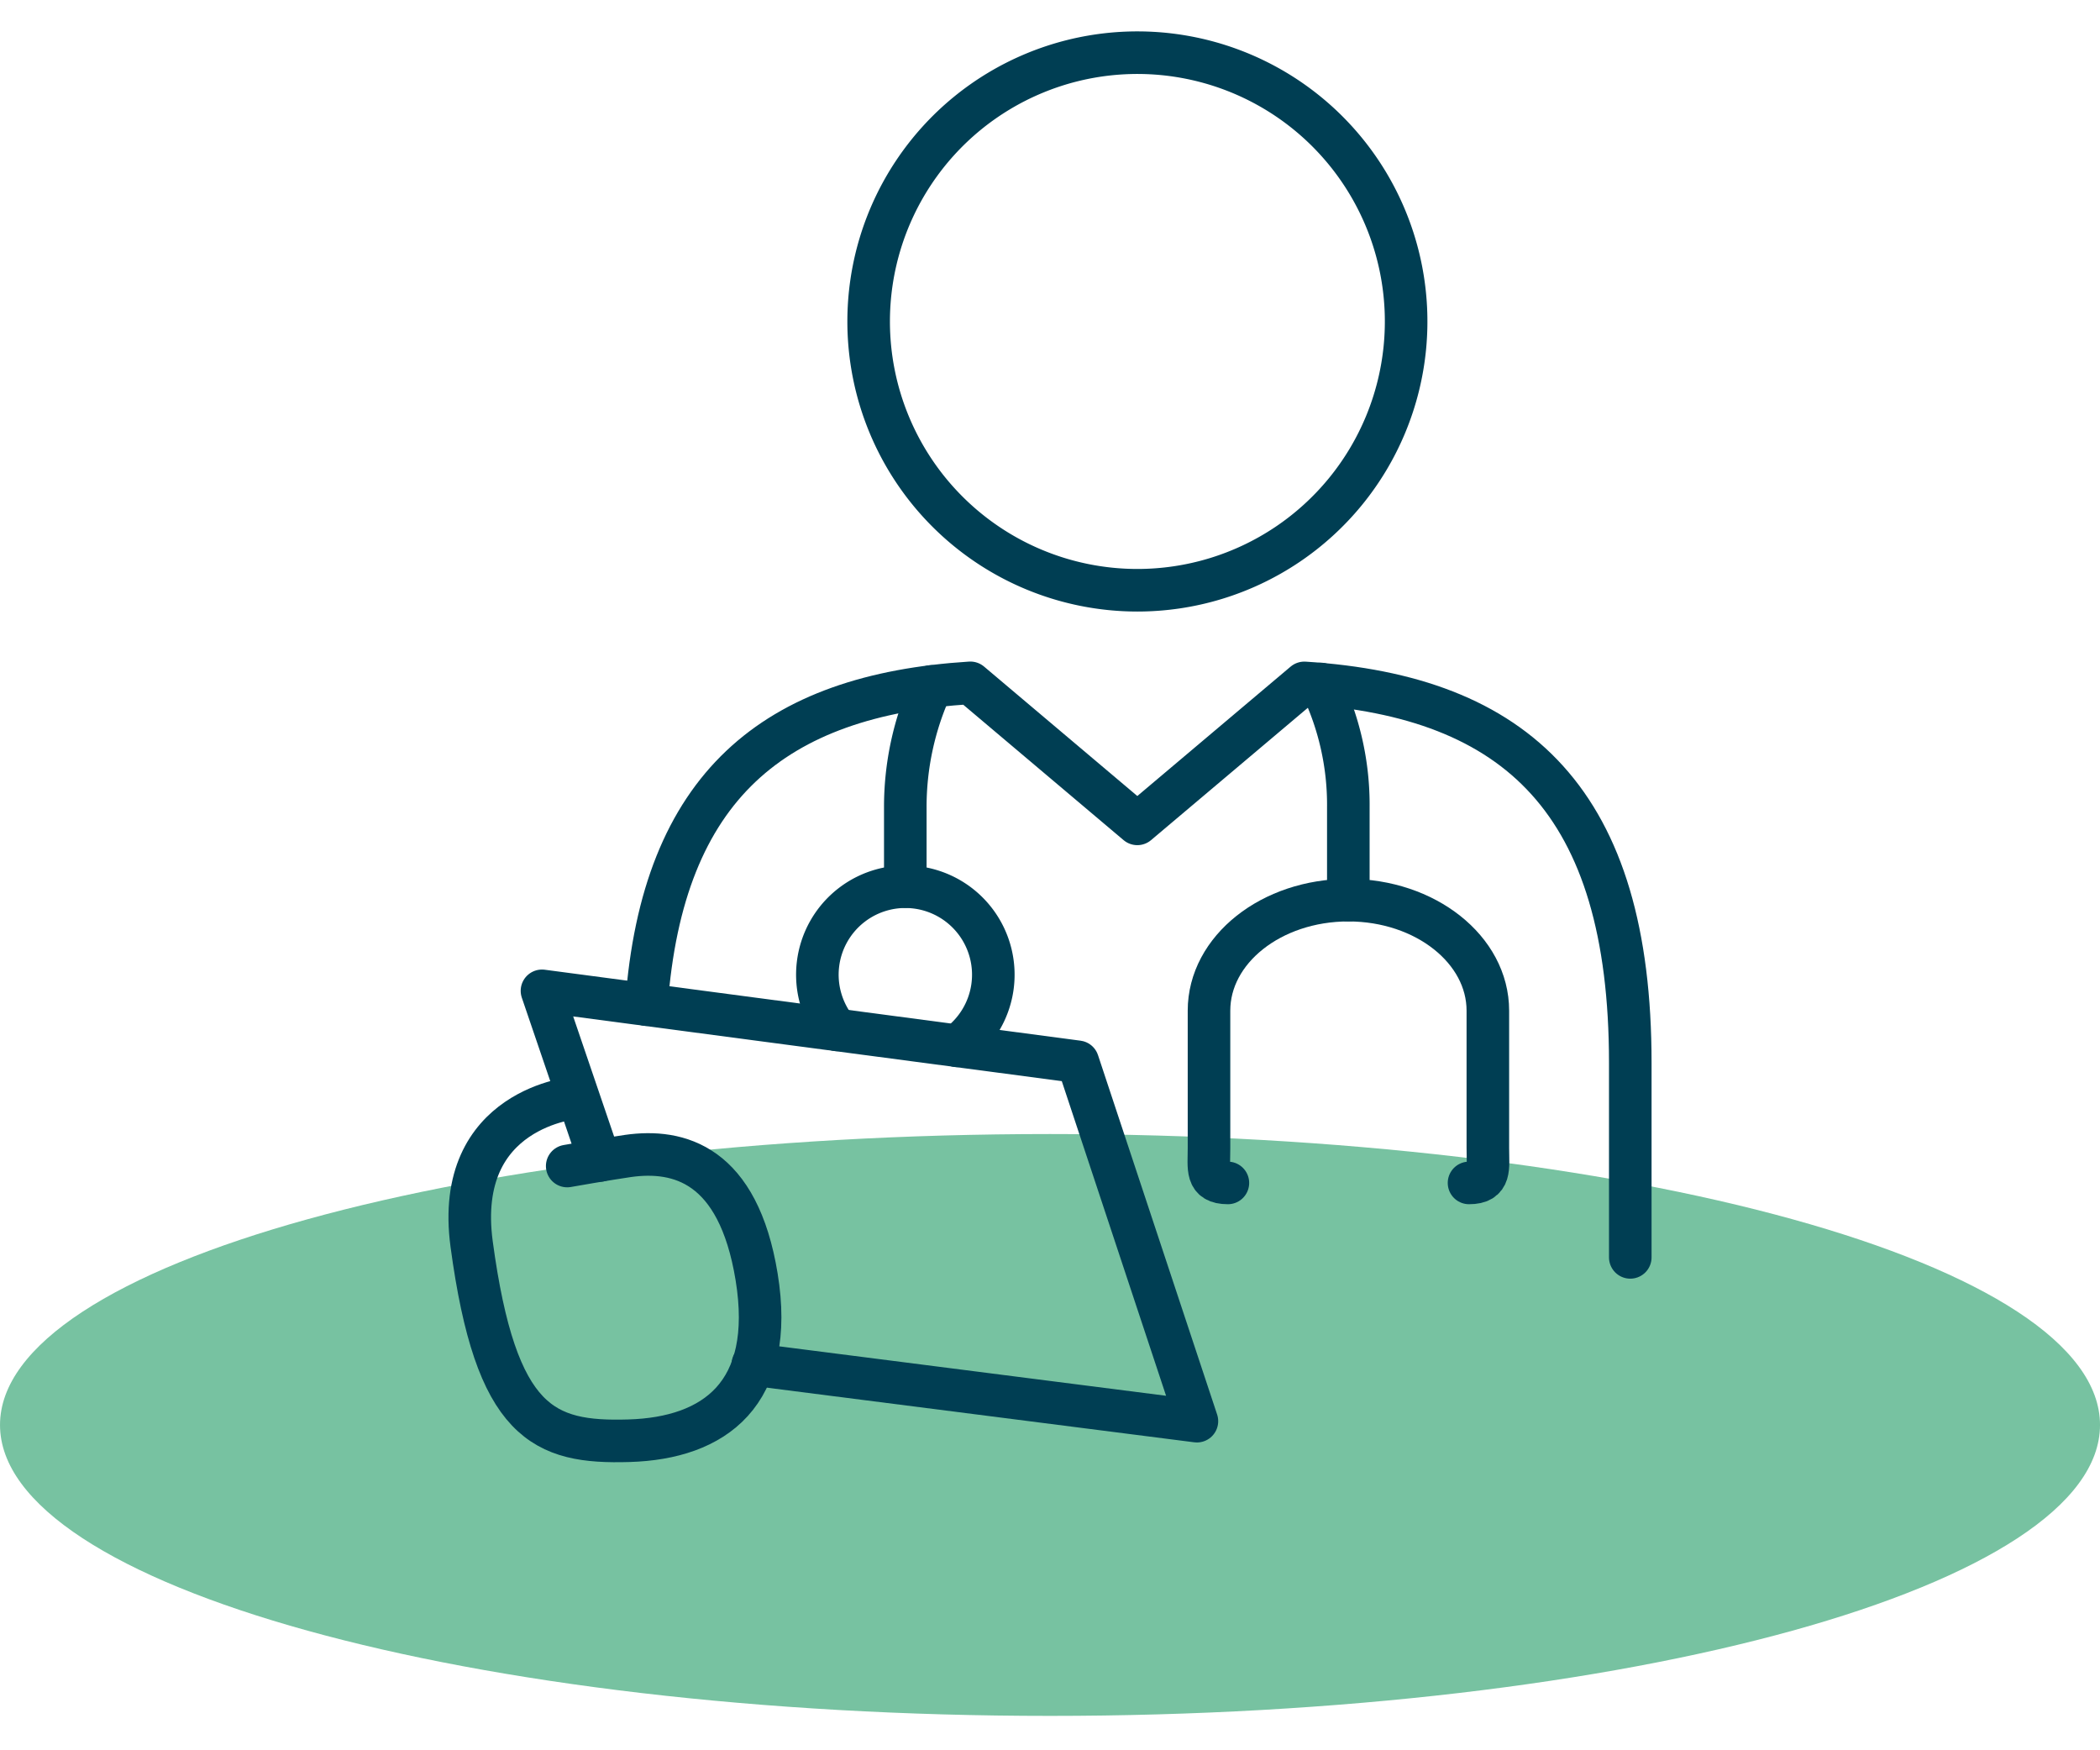
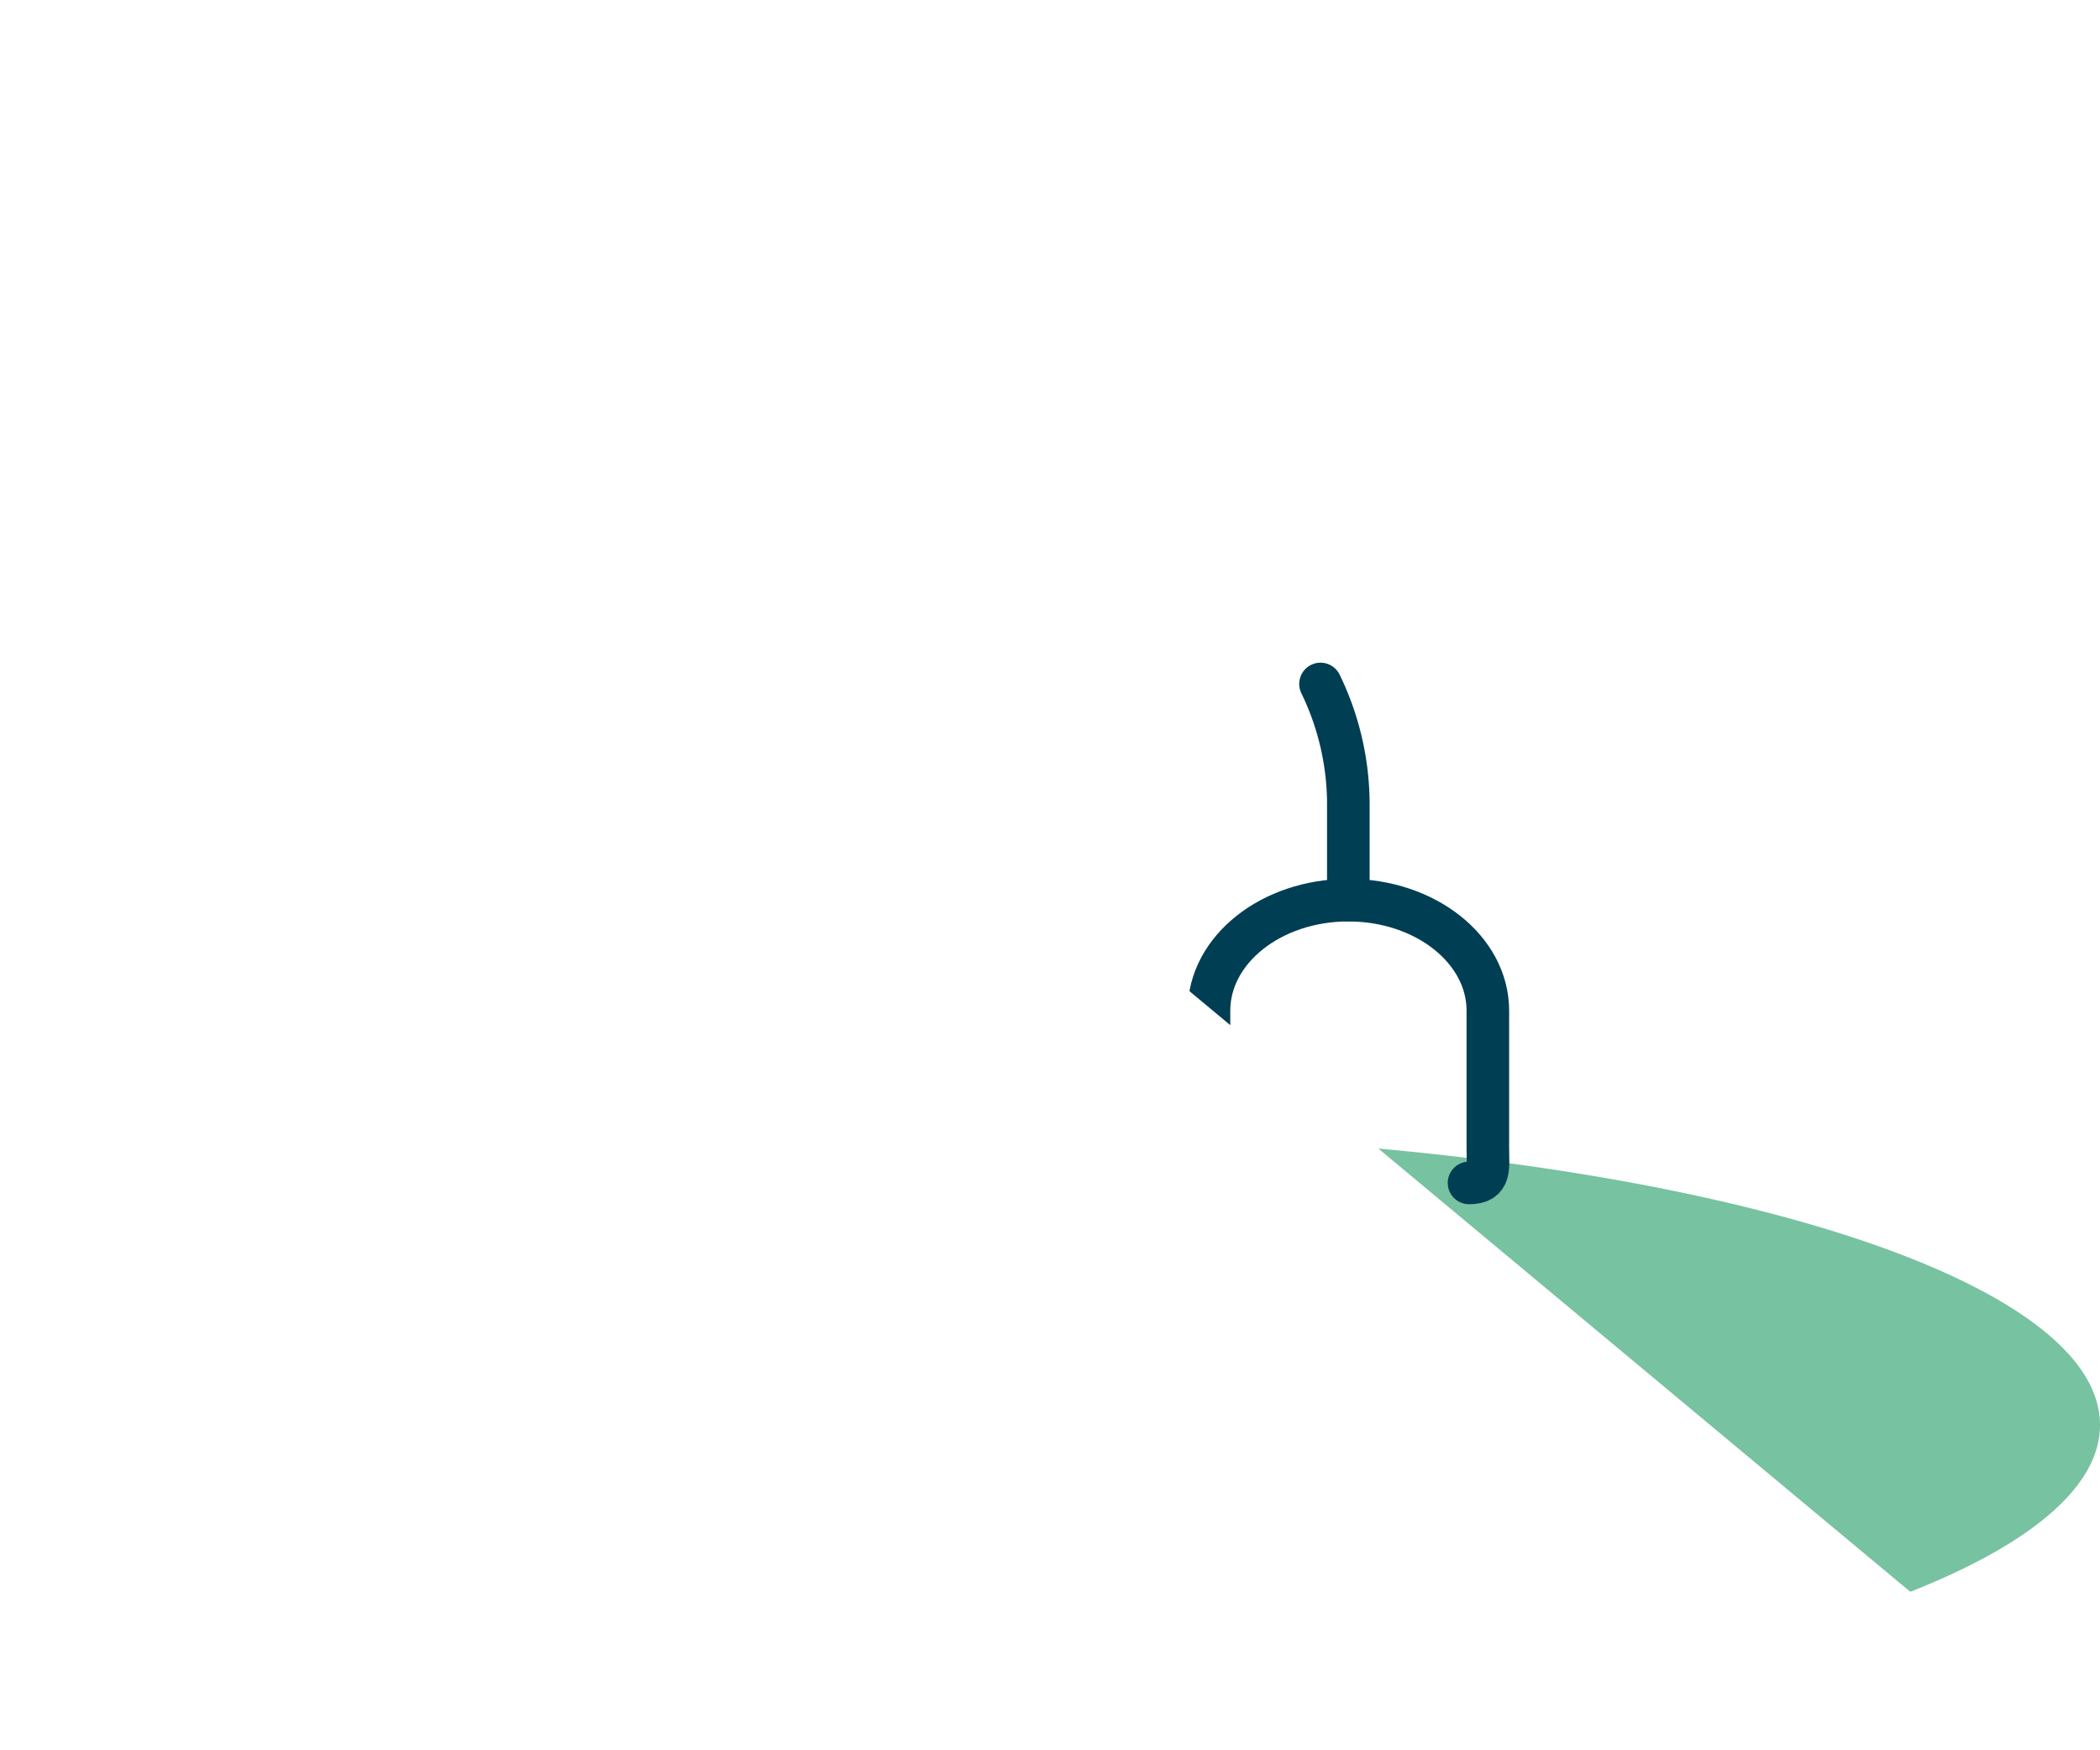
<svg xmlns="http://www.w3.org/2000/svg" width="148" height="123.306" viewBox="0 0 148 123.306">
  <defs>
    <clipPath id="zqpgscz6za">
-       <path data-name="Rectangle 148507" transform="translate(0 -2)" style="fill:none" d="M0 0h148v123.306H0z" />
+       <path data-name="Rectangle 148507" transform="translate(0 -2)" style="fill:none" d="M0 0h148v123.306z" />
    </clipPath>
  </defs>
  <g data-name="Group 81012" style="clip-path:url(#zqpgscz6za)" transform="translate(0 2)">
    <path data-name="Path 89863" d="M148 65.986c0 11.322-33.133 20.5-74 20.5s-74-9.178-74-20.5 33.128-20.5 74-20.5 74 9.178 74 20.5" transform="translate(.001 32.424)" style="fill:#77c2a1" />
    <path data-name="Path 89864" d="M26.374 51.547 22.3 39.595l37.763 5 8.395 25.324-31.3-4" transform="translate(15.896 28.224)" style="stroke:#003e53;stroke-linecap:round;stroke-linejoin:round;stroke-width:3px;fill:none" />
-     <path data-name="Path 89865" d="M39.094 27.073a20.419 20.419 0 0 0-1.845 8.52v5.582" transform="translate(26.553 19.298)" style="stroke:#003e53;stroke-linecap:round;stroke-linejoin:round;stroke-width:3px;fill:none" />
    <path data-name="Path 89866" d="M54.333 26.971a19.45 19.45 0 0 1 1.961 8.693V42.2" transform="translate(38.731 19.225)" style="stroke:#003e53;stroke-linecap:round;stroke-linejoin:round;stroke-width:3px;fill:none" />
    <path data-name="Path 89867" d="M68.076 55.79c1.564 0 1.327-1.048 1.327-2.47v-9.669c0-4.3-4.4-7.787-9.832-7.787s-9.82 3.487-9.82 7.787v9.669c0 1.427-.243 2.47 1.331 2.47" transform="translate(35.455 25.565)" style="stroke:#003e53;stroke-linecap:round;stroke-linejoin:round;stroke-width:3px;fill:none" />
-     <path data-name="Path 89868" d="M54.676 38.88a18.94 18.94 0 1 0-18.935-18.941A18.94 18.94 0 0 0 54.676 38.88z" transform="translate(25.478 .712)" style="stroke:#003e53;stroke-linecap:round;stroke-linejoin:round;stroke-width:3px;fill:none" />
    <path data-name="Path 89869" d="M26.832 43.989s-8.665.663-7.372 10.311c1.708 12.69 5.075 14.044 11.092 13.865s10.34-3.294 8.994-11.546c-1.3-7.956-5.486-9.027-9.066-8.52-1.394.2-4.284.709-4.284.709" transform="translate(13.778 31.356)" style="stroke:#003e53;stroke-linecap:round;stroke-linejoin:round;stroke-width:3px;fill:none" />
-     <path data-name="Path 89870" d="M95.936 67.409V53.7c0-18.375-7.956-25.823-22.971-26.772l-11.771 9.934-11.769-9.938C35.584 27.8 27.735 34.2 26.6 49.6" transform="translate(18.96 19.192)" style="stroke:#003e53;stroke-linecap:round;stroke-linejoin:round;stroke-width:3px;fill:none" />
    <path data-name="Path 89871" d="M35 45.4a6.2 6.2 0 1 1 8.479 1.129" transform="translate(23.973 25.167)" style="stroke:#003e53;stroke-linecap:round;stroke-linejoin:round;stroke-width:3px;fill:none" />
  </g>
</svg>